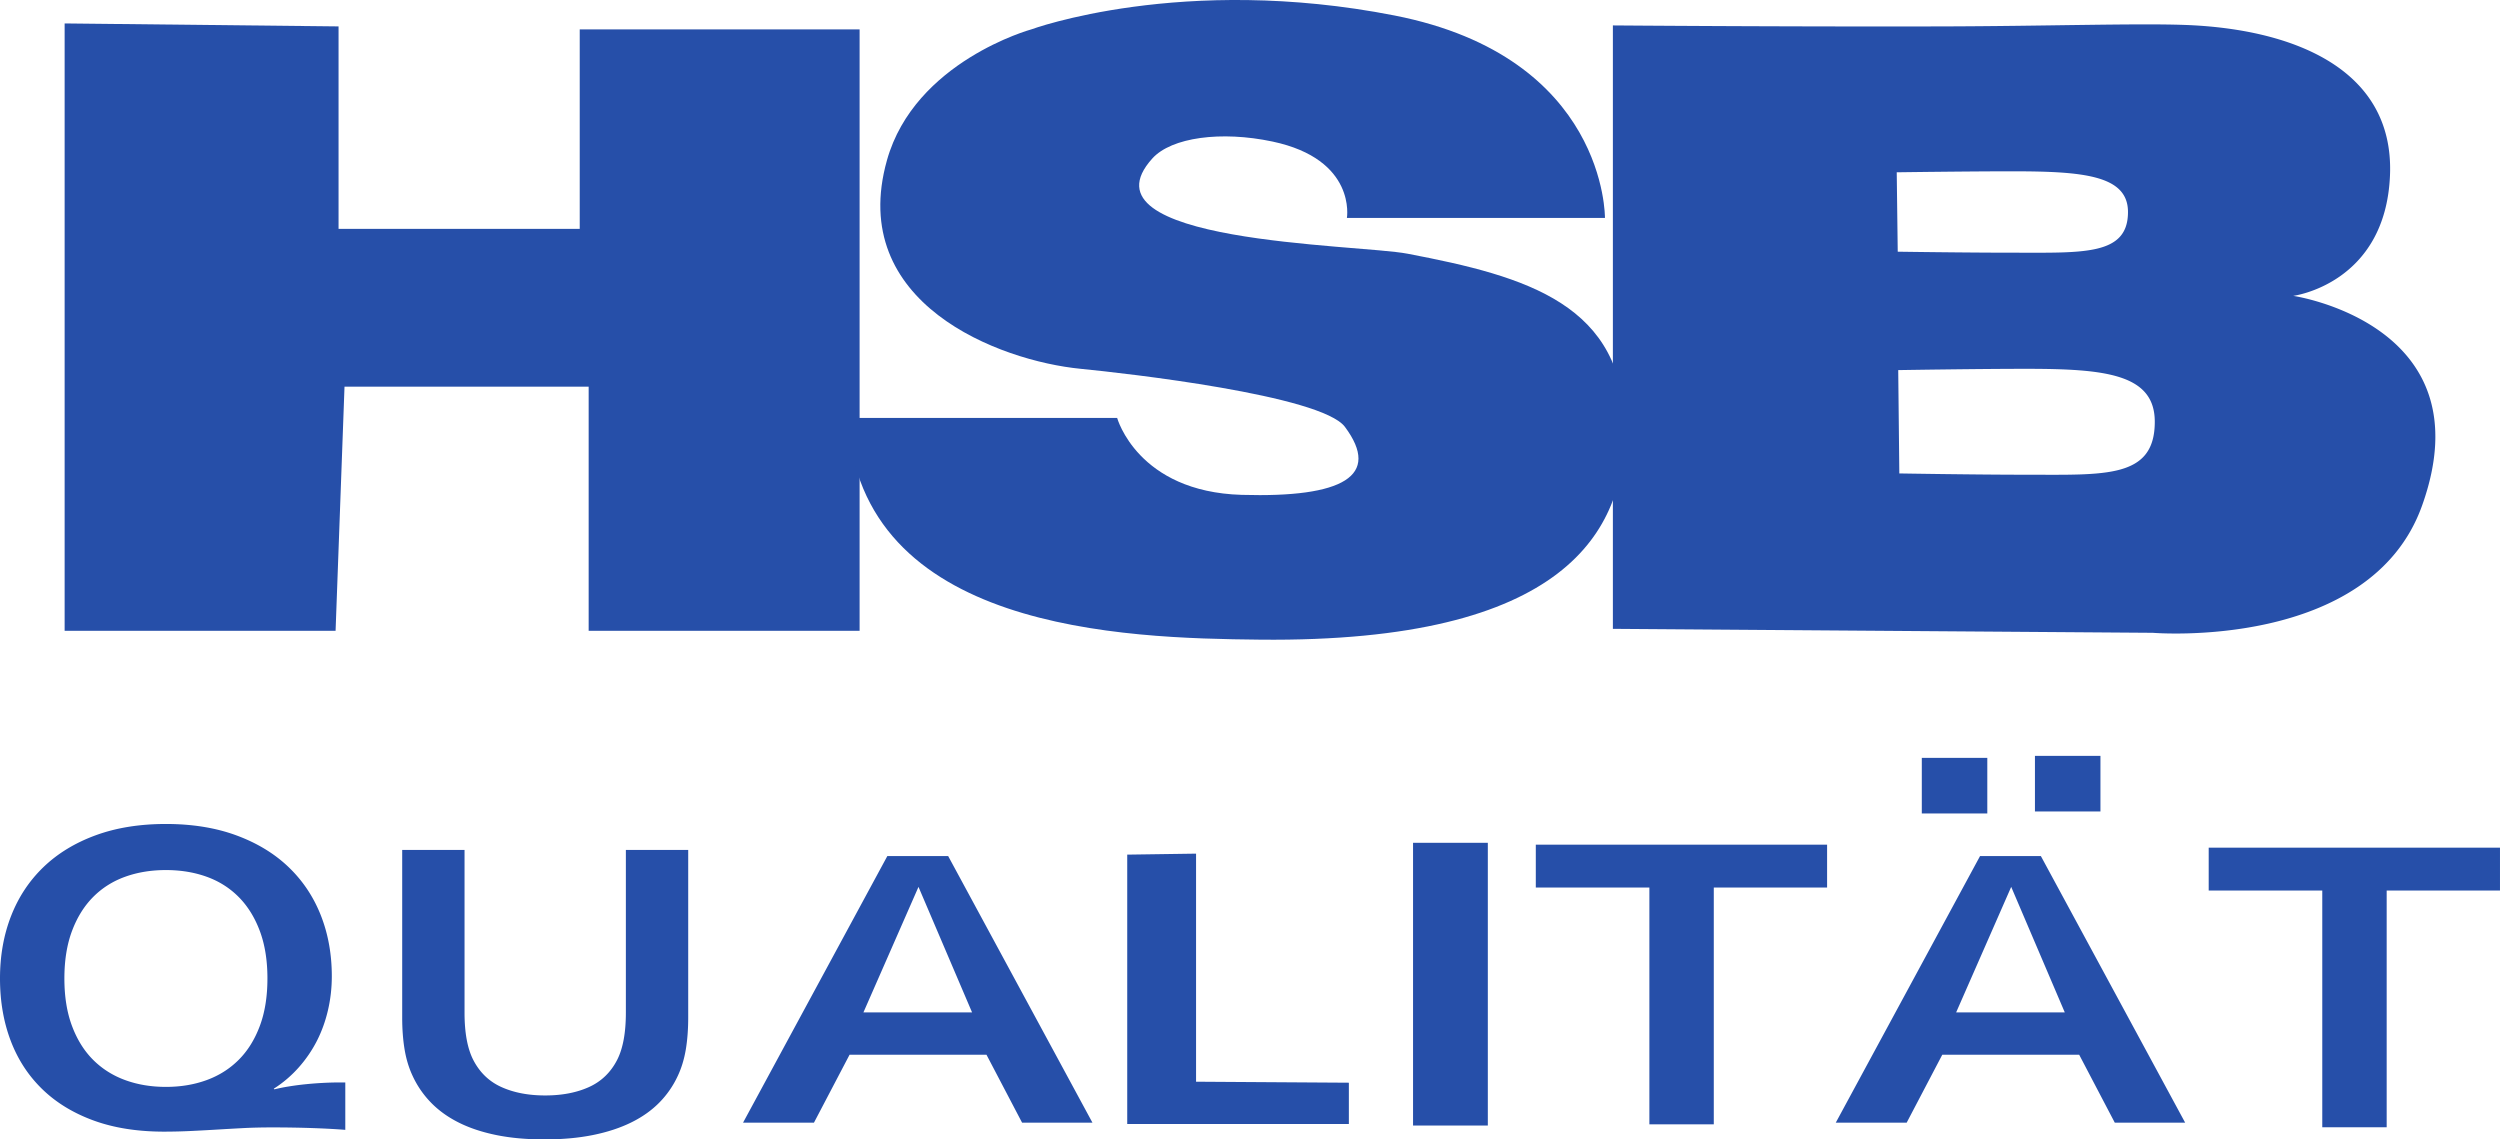
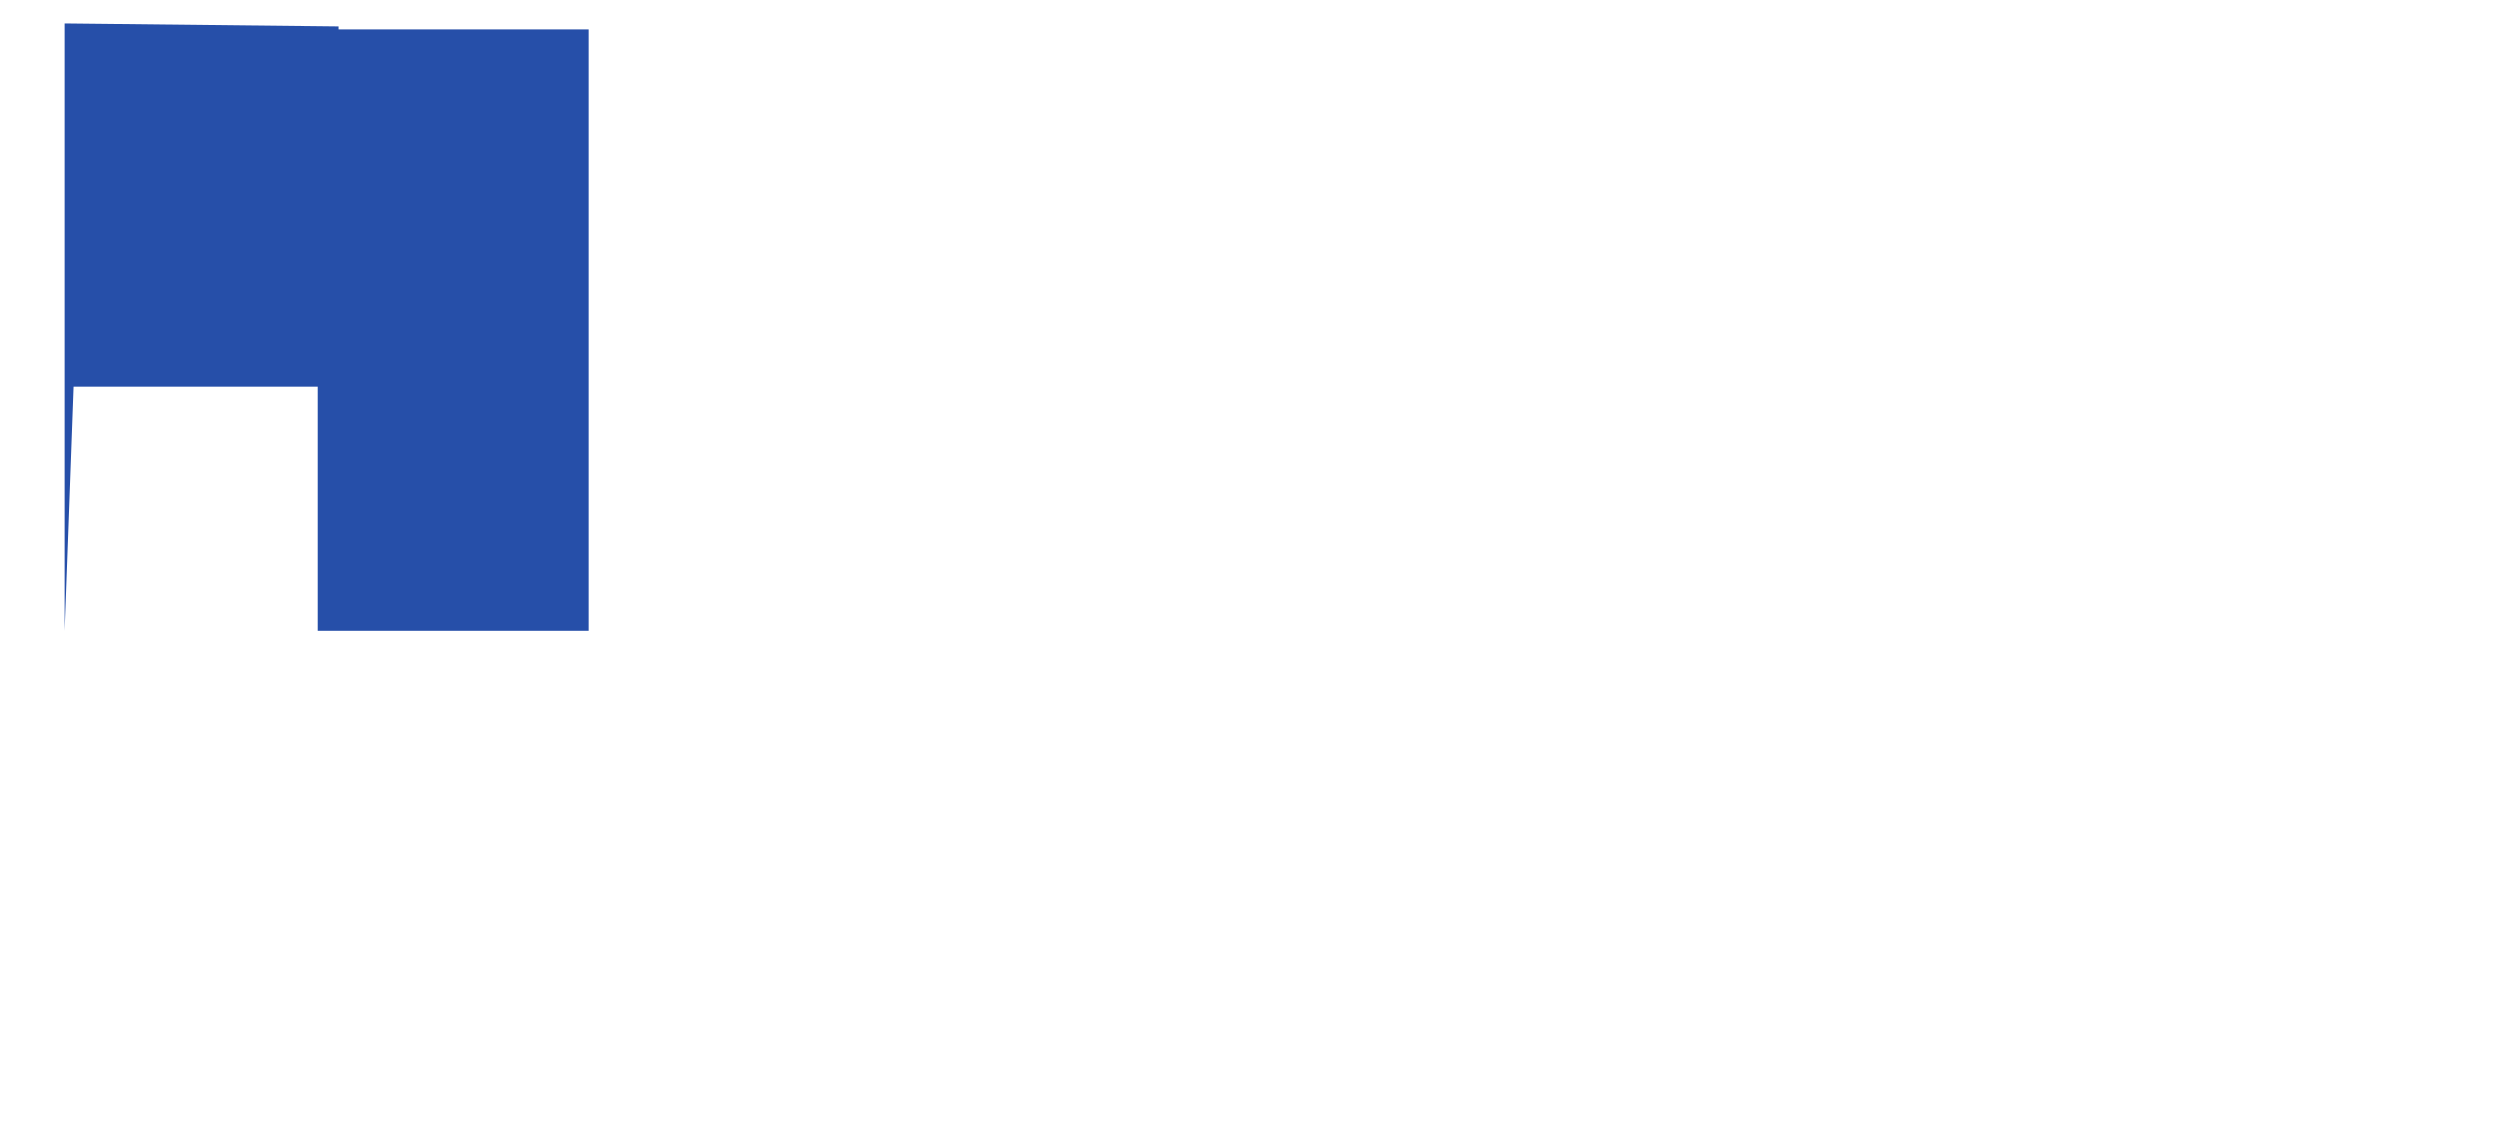
<svg xmlns="http://www.w3.org/2000/svg" xml:space="preserve" viewBox="0 0 658.293 300.027">
  <g fill="#264fa9">
-     <path d="M17.019 6.17v159.937h71.345l2.352-64.288h64.288v64.288h71.344V7.737h-73.696v52.53H89.147V6.953L17.02 6.17" />
-     <path d="M233.55 42.193C240.882 16.14 271.56 7.737 271.56 7.737S311.28-6.897 367.208 4.08c55.925 10.975 55.403 53.31 55.403 53.31h-67.947s2.613-15.417-19.601-20.12c-13.499-2.86-26.59-1.111-31.622 4.442-20.261 22.367 53.904 22.56 67.164 25.088 31.546 6.015 57.231 13.328 57.231 46.256 0 26.657-15.29 56.188-96.035 55.375-36.069-.364-105.453-2.324-108.589-58.38h70.952s5.37 19.446 32.797 20.253c26.656.784 36.816-4.968 27.179-17.901-6.205-8.331-57.805-14.14-69.58-15.288-21.43-2.091-61.61-17.248-51.01-54.922" />
-     <path d="M533.613 97.115c-13.054 0-33.778.34-33.778.34l.289 27.209s20.135.34 33.49.34c20.734 0 33.777 1.02 33.777-13.944 0-12.585-13.043-13.945-33.778-13.945zm-3.724-52.006c-11.766 0-30.446.26-30.446.26l.261 20.907s18.147.263 30.185.263c18.69 0 30.446.784 30.446-10.715 0-9.67-11.756-10.715-30.446-10.715zM511.725 6.953c26.214-.066 50.68-.844 63.504-.39 27.524.97 55.272 10.974 54.098 39.592-1.176 28.616-25.482 31.752-25.482 31.752s51.043 7.461 33.91 55.272c-13.7 38.226-70.888 33.45-70.888 33.45L424.7 165.584V6.694s45.132.366 87.024.26M70.42 257.65c0-4.767-.67-8.94-2.01-12.515-1.34-3.577-3.194-6.556-5.562-8.94-2.367-2.384-5.182-4.162-8.442-5.335-3.26-1.172-6.835-1.757-10.72-1.757-3.887 0-7.46.585-10.72 1.757-3.262 1.173-6.075 2.95-8.443 5.335-2.368 2.384-4.22 5.363-5.562 8.94-1.34 3.576-2.009 7.748-2.009 12.516 0 4.766.67 8.938 2.01 12.516 1.34 3.574 3.193 6.545 5.56 8.91 2.369 2.364 5.182 4.142 8.444 5.334 3.26 1.192 6.833 1.788 10.72 1.788 3.885 0 7.46-.596 10.72-1.788 3.26-1.192 6.075-2.97 8.442-5.335 2.368-2.364 4.222-5.335 5.561-8.91 1.341-3.577 2.01-7.749 2.01-12.515zm1.81 29.193a50.49 50.49 0 0 1 3.818-.762 72.565 72.565 0 0 1 4.456-.585 93.225 93.225 0 0 1 4.623-.353 88.741 88.741 0 0 1 4.522-.118h1.273v12.487c-2.367-.195-5.225-.35-8.576-.468-3.35-.117-6.9-.176-10.653-.176-2.814 0-5.338.059-7.571.176-2.235.118-4.48.243-6.734.38a552.86 552.86 0 0 1-7.035.381 148.56 148.56 0 0 1-7.136.176c-7.013 0-13.2-.976-18.56-2.93-5.36-1.955-9.873-4.71-13.535-8.267-3.662-3.555-6.432-7.805-8.308-12.75C.938 269.092 0 263.63 0 257.652c0-5.979.971-11.462 2.915-16.444 1.942-4.982 4.78-9.271 8.509-12.867 3.73-3.596 8.308-6.39 13.735-8.384 5.427-1.992 11.602-2.99 18.526-2.99 6.924 0 13.1.998 18.528 2.99 5.427 1.995 10.005 4.77 13.735 8.325 3.729 3.556 6.566 7.786 8.51 12.691 1.941 4.905 2.914 10.268 2.914 16.09 0 3.051-.336 6.02-1.005 8.913-.67 2.892-1.642 5.588-2.915 8.09a33.468 33.468 0 0 1-4.79 7.004 30.943 30.943 0 0 1-6.567 5.599l.134.175M143.359 300.027c-4.691 0-8.912-.382-12.664-1.146-3.752-.764-7.058-1.865-9.916-3.3-2.86-1.436-5.293-3.188-7.303-5.257a25.133 25.133 0 0 1-4.824-7.019c-.983-2.086-1.686-4.4-2.11-6.935-.426-2.534-.638-5.367-.638-8.5v-44.069h16.416v42.84c0 5.294.76 9.431 2.278 12.415 1.698 3.318 4.177 5.713 7.437 7.185 3.261 1.474 7.104 2.21 11.525 2.21s8.264-.736 11.524-2.21c3.26-1.472 5.74-3.867 7.437-7.185 1.519-2.984 2.279-7.121 2.279-12.416v-42.839h16.416v44.07c0 3.132-.213 5.965-.637 8.5-.426 2.534-1.13 4.848-2.111 6.934a24.788 24.788 0 0 1-4.857 7.02c-2.034 2.068-4.512 3.82-7.438 5.256-2.925 1.435-6.288 2.536-10.084 3.3-3.797.764-8.04 1.146-12.73 1.146M314.944 224.777v60.055l40.235.263v10.865h-58.36v-70.921l18.125-.262M372.08 296.381v-74.458h19.69v74.458h-19.69M451.27 296.05h-16.96v-62.345h-29.906v-11.28h76.701v11.28H451.27v62.346M628.453 296.834h-16.958V234.49h-29.906v-11.28h76.7v11.28h-29.836v62.345M241.855 233.53l-14.504 33.06h28.616zm17.9 44.194h-36.048l-9.376 17.888h-18.672l37.988-70.19h16.024l37.988 70.19h-18.53l-9.374-17.888M529.584 233.53l-14.504 33.06h28.616zm17.9 44.194h-36.048l-9.376 17.888h-18.67l37.986-70.19H537.4l37.988 70.19h-18.53l-9.374-17.888M523.292 214.192h-17.247v-14.634h17.247v14.634M553.084 213.67h-17.248v-14.635h17.248v14.635" />
+     <path d="M17.019 6.17v159.937l2.352-64.288h64.288v64.288h71.344V7.737h-73.696v52.53H89.147V6.953L17.02 6.17" />
  </g>
</svg>